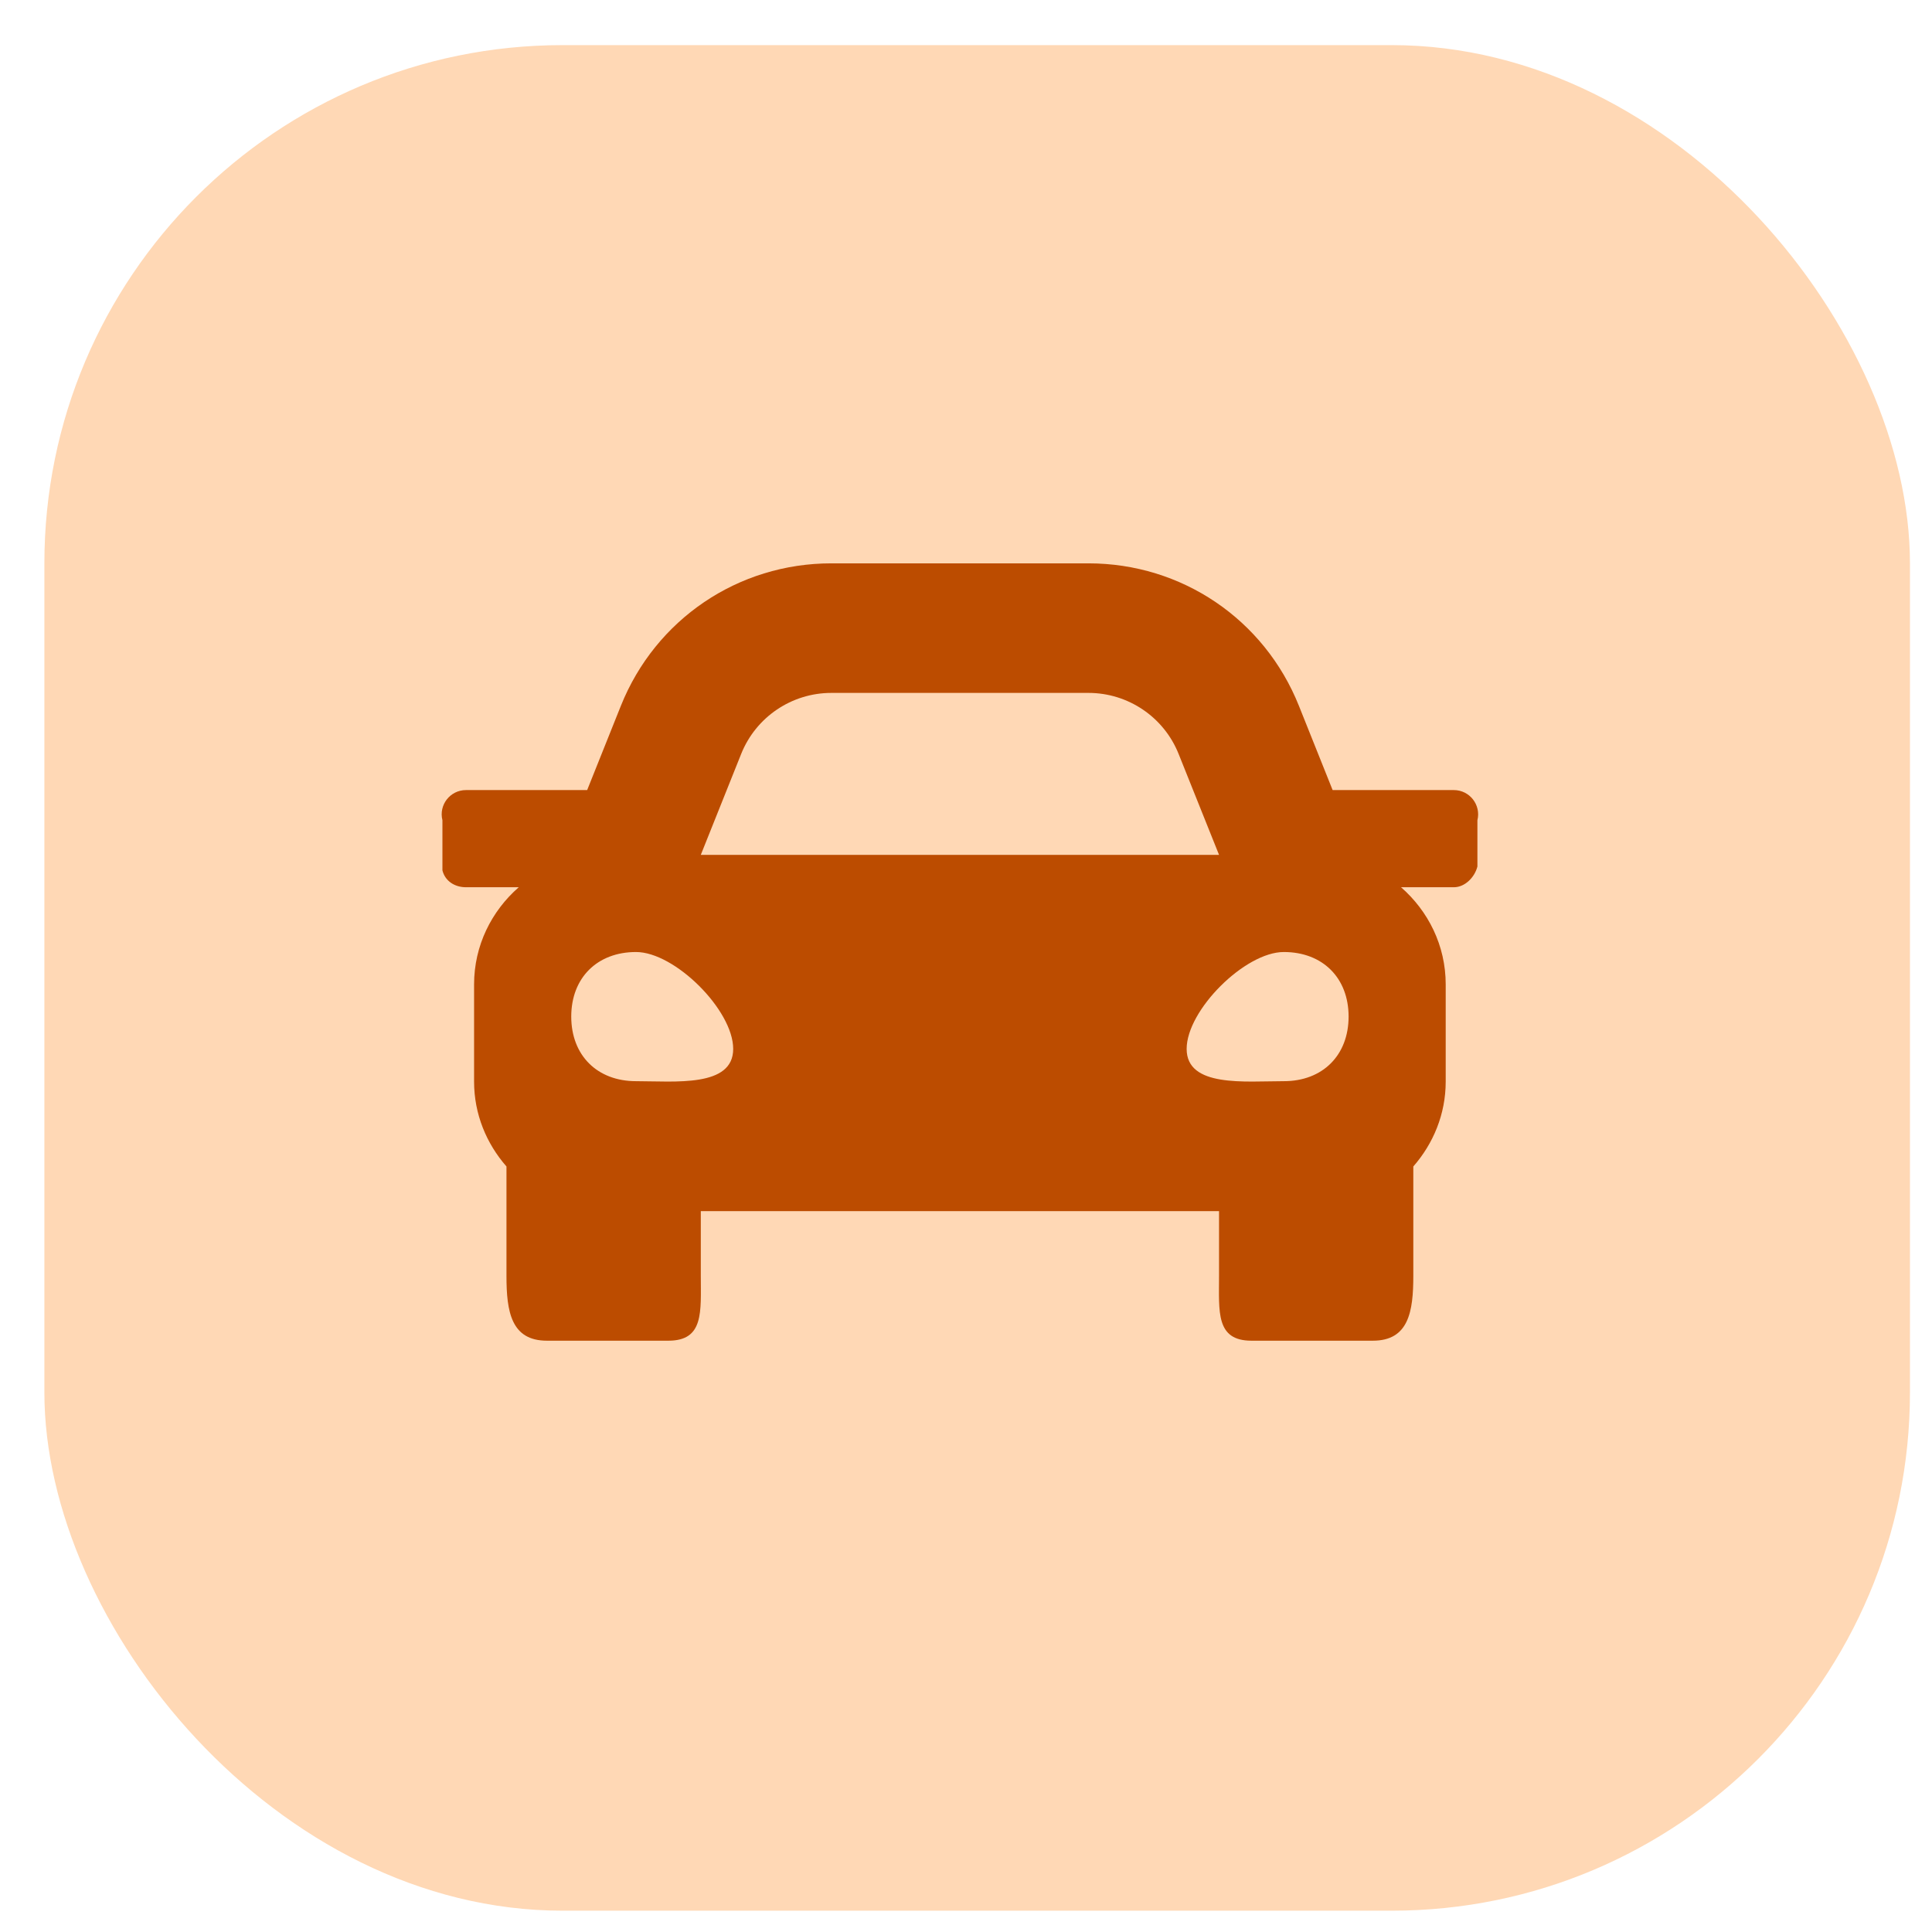
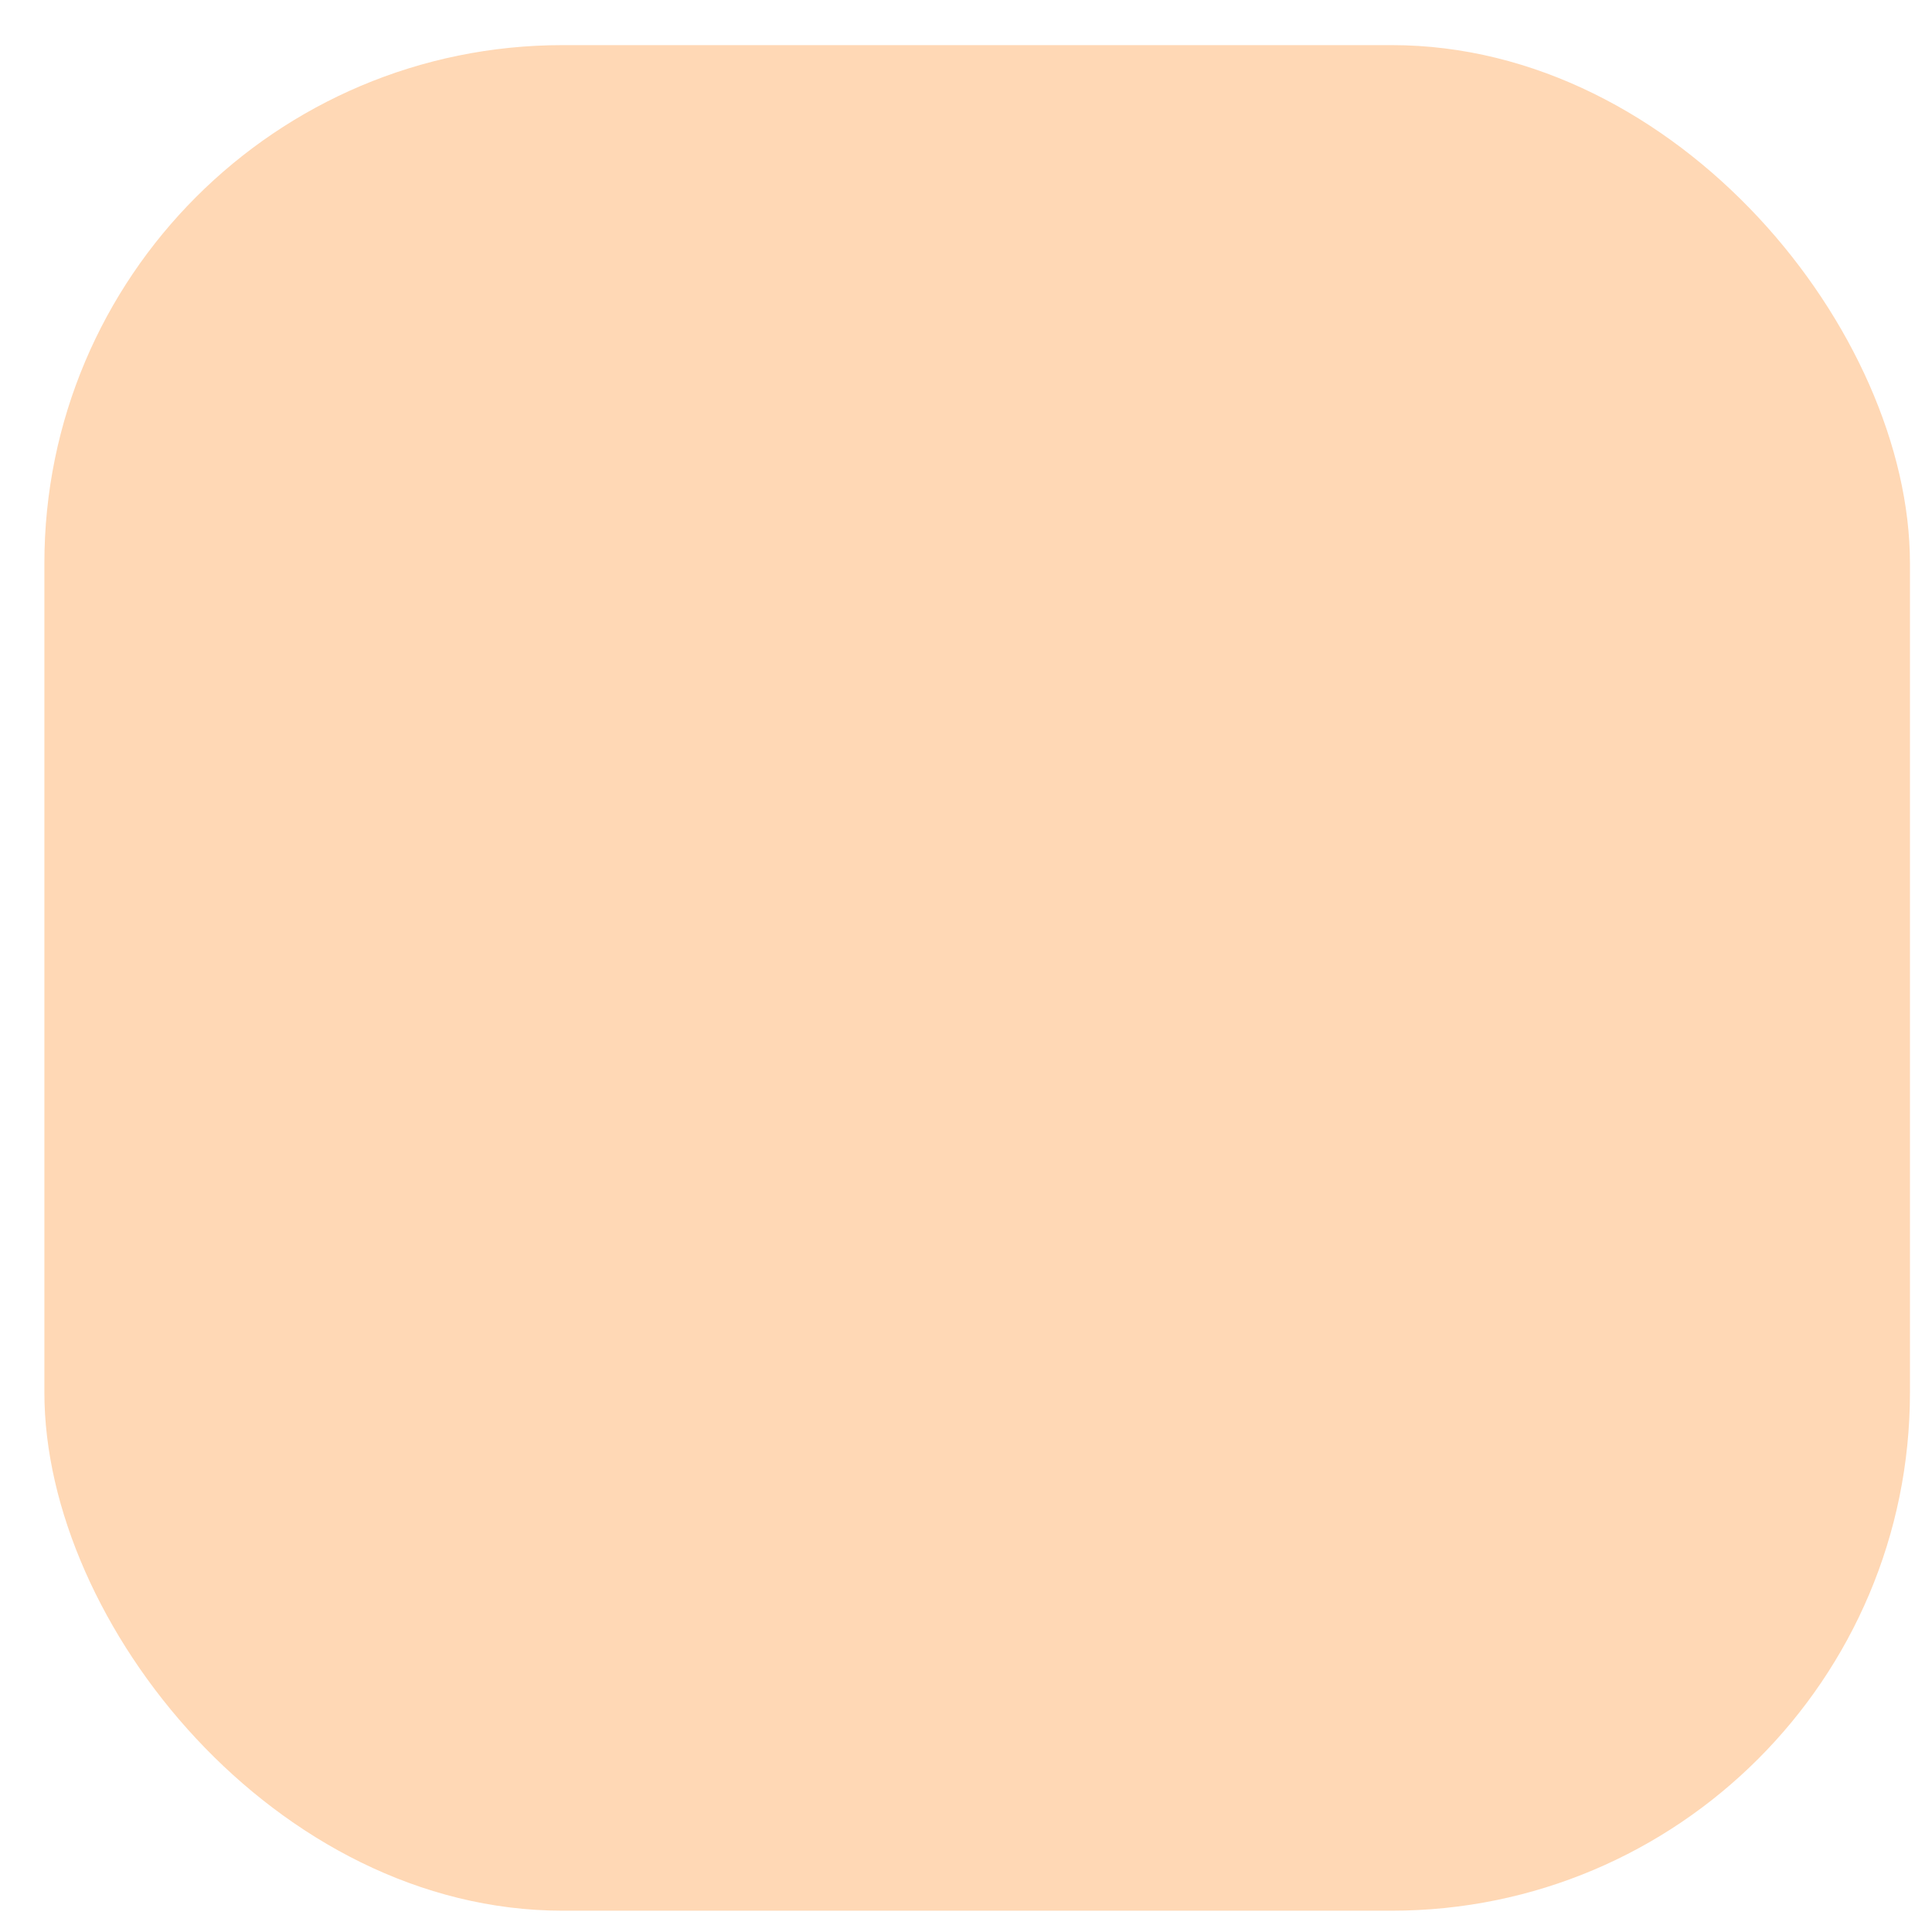
<svg xmlns="http://www.w3.org/2000/svg" width="34" height="34" viewBox="0 0 34 34" fill="none">
  <rect x="0.781" y="0.794" width="32.831" height="32.831" rx="9.12" fill="#FFD8B5" />
-   <path d="M25.585 13.904H23.452L22.859 12.422C22.25 10.898 20.796 9.914 19.155 9.914H14.63C12.99 9.914 11.536 10.898 10.926 12.422L10.333 13.904H8.201C7.922 13.904 7.718 14.165 7.786 14.435V15.317C7.833 15.507 8.004 15.614 8.201 15.614H9.129C8.651 16.032 8.343 16.639 8.343 17.324V19.034C8.343 19.608 8.562 20.127 8.913 20.528V22.454C8.913 23.083 8.996 23.594 9.625 23.594H11.763C12.392 23.594 12.333 23.083 12.333 22.454V21.314H21.453V22.454C21.453 23.083 21.393 23.594 22.023 23.594H24.16C24.79 23.594 24.872 23.083 24.872 22.454V20.528C25.223 20.127 25.442 19.608 25.442 19.034V17.324C25.442 16.639 25.134 16.032 24.656 15.614H25.585C25.781 15.614 25.952 15.439 26 15.249V14.435C26.067 14.165 25.863 13.904 25.585 13.904ZM13.043 13.269C13.302 12.62 13.931 12.194 14.63 12.194H19.155C19.854 12.194 20.483 12.62 20.742 13.269L21.453 15.044H12.333L13.043 13.269ZM11.193 19.027C10.509 19.027 10.053 18.572 10.053 17.89C10.053 17.209 10.509 16.754 11.193 16.754C11.877 16.754 12.903 17.777 12.903 18.459C12.903 19.14 11.877 19.027 11.193 19.027ZM22.593 19.027C21.909 19.027 20.883 19.14 20.883 18.459C20.883 17.777 21.909 16.754 22.593 16.754C23.276 16.754 23.733 17.209 23.733 17.89C23.733 18.572 23.276 19.027 22.593 19.027Z" fill="#BC4C00" />
</svg>